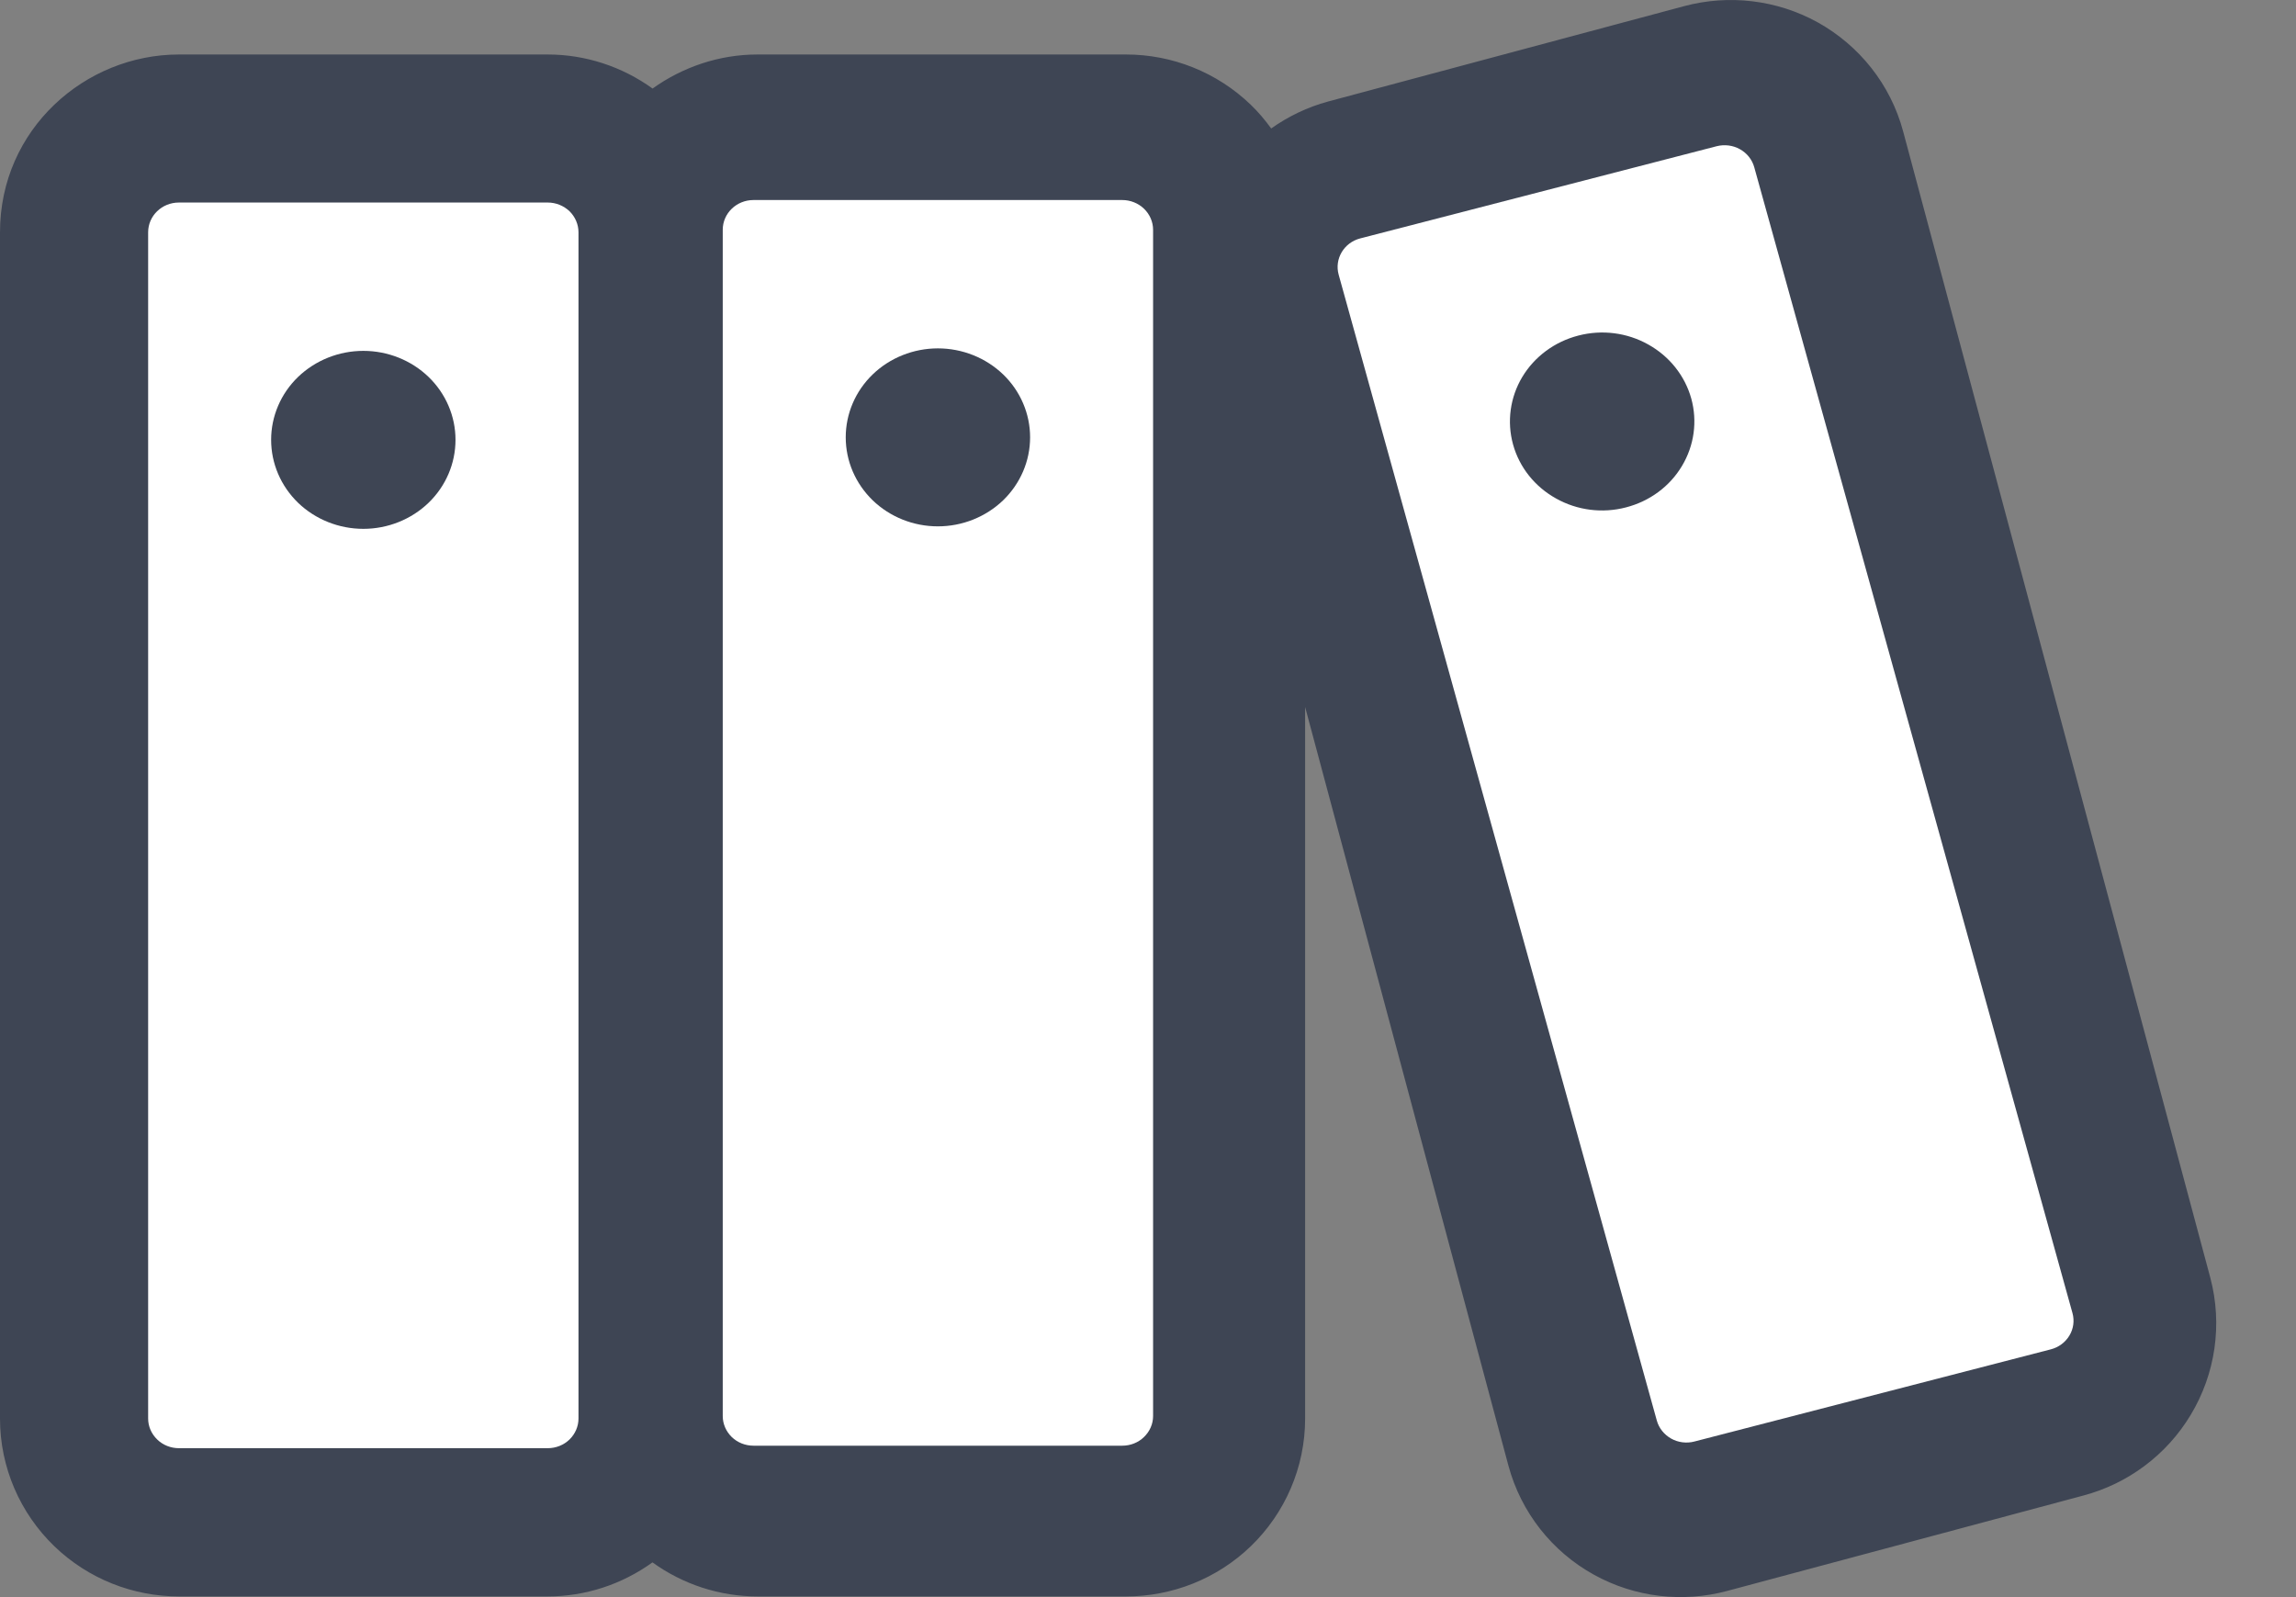
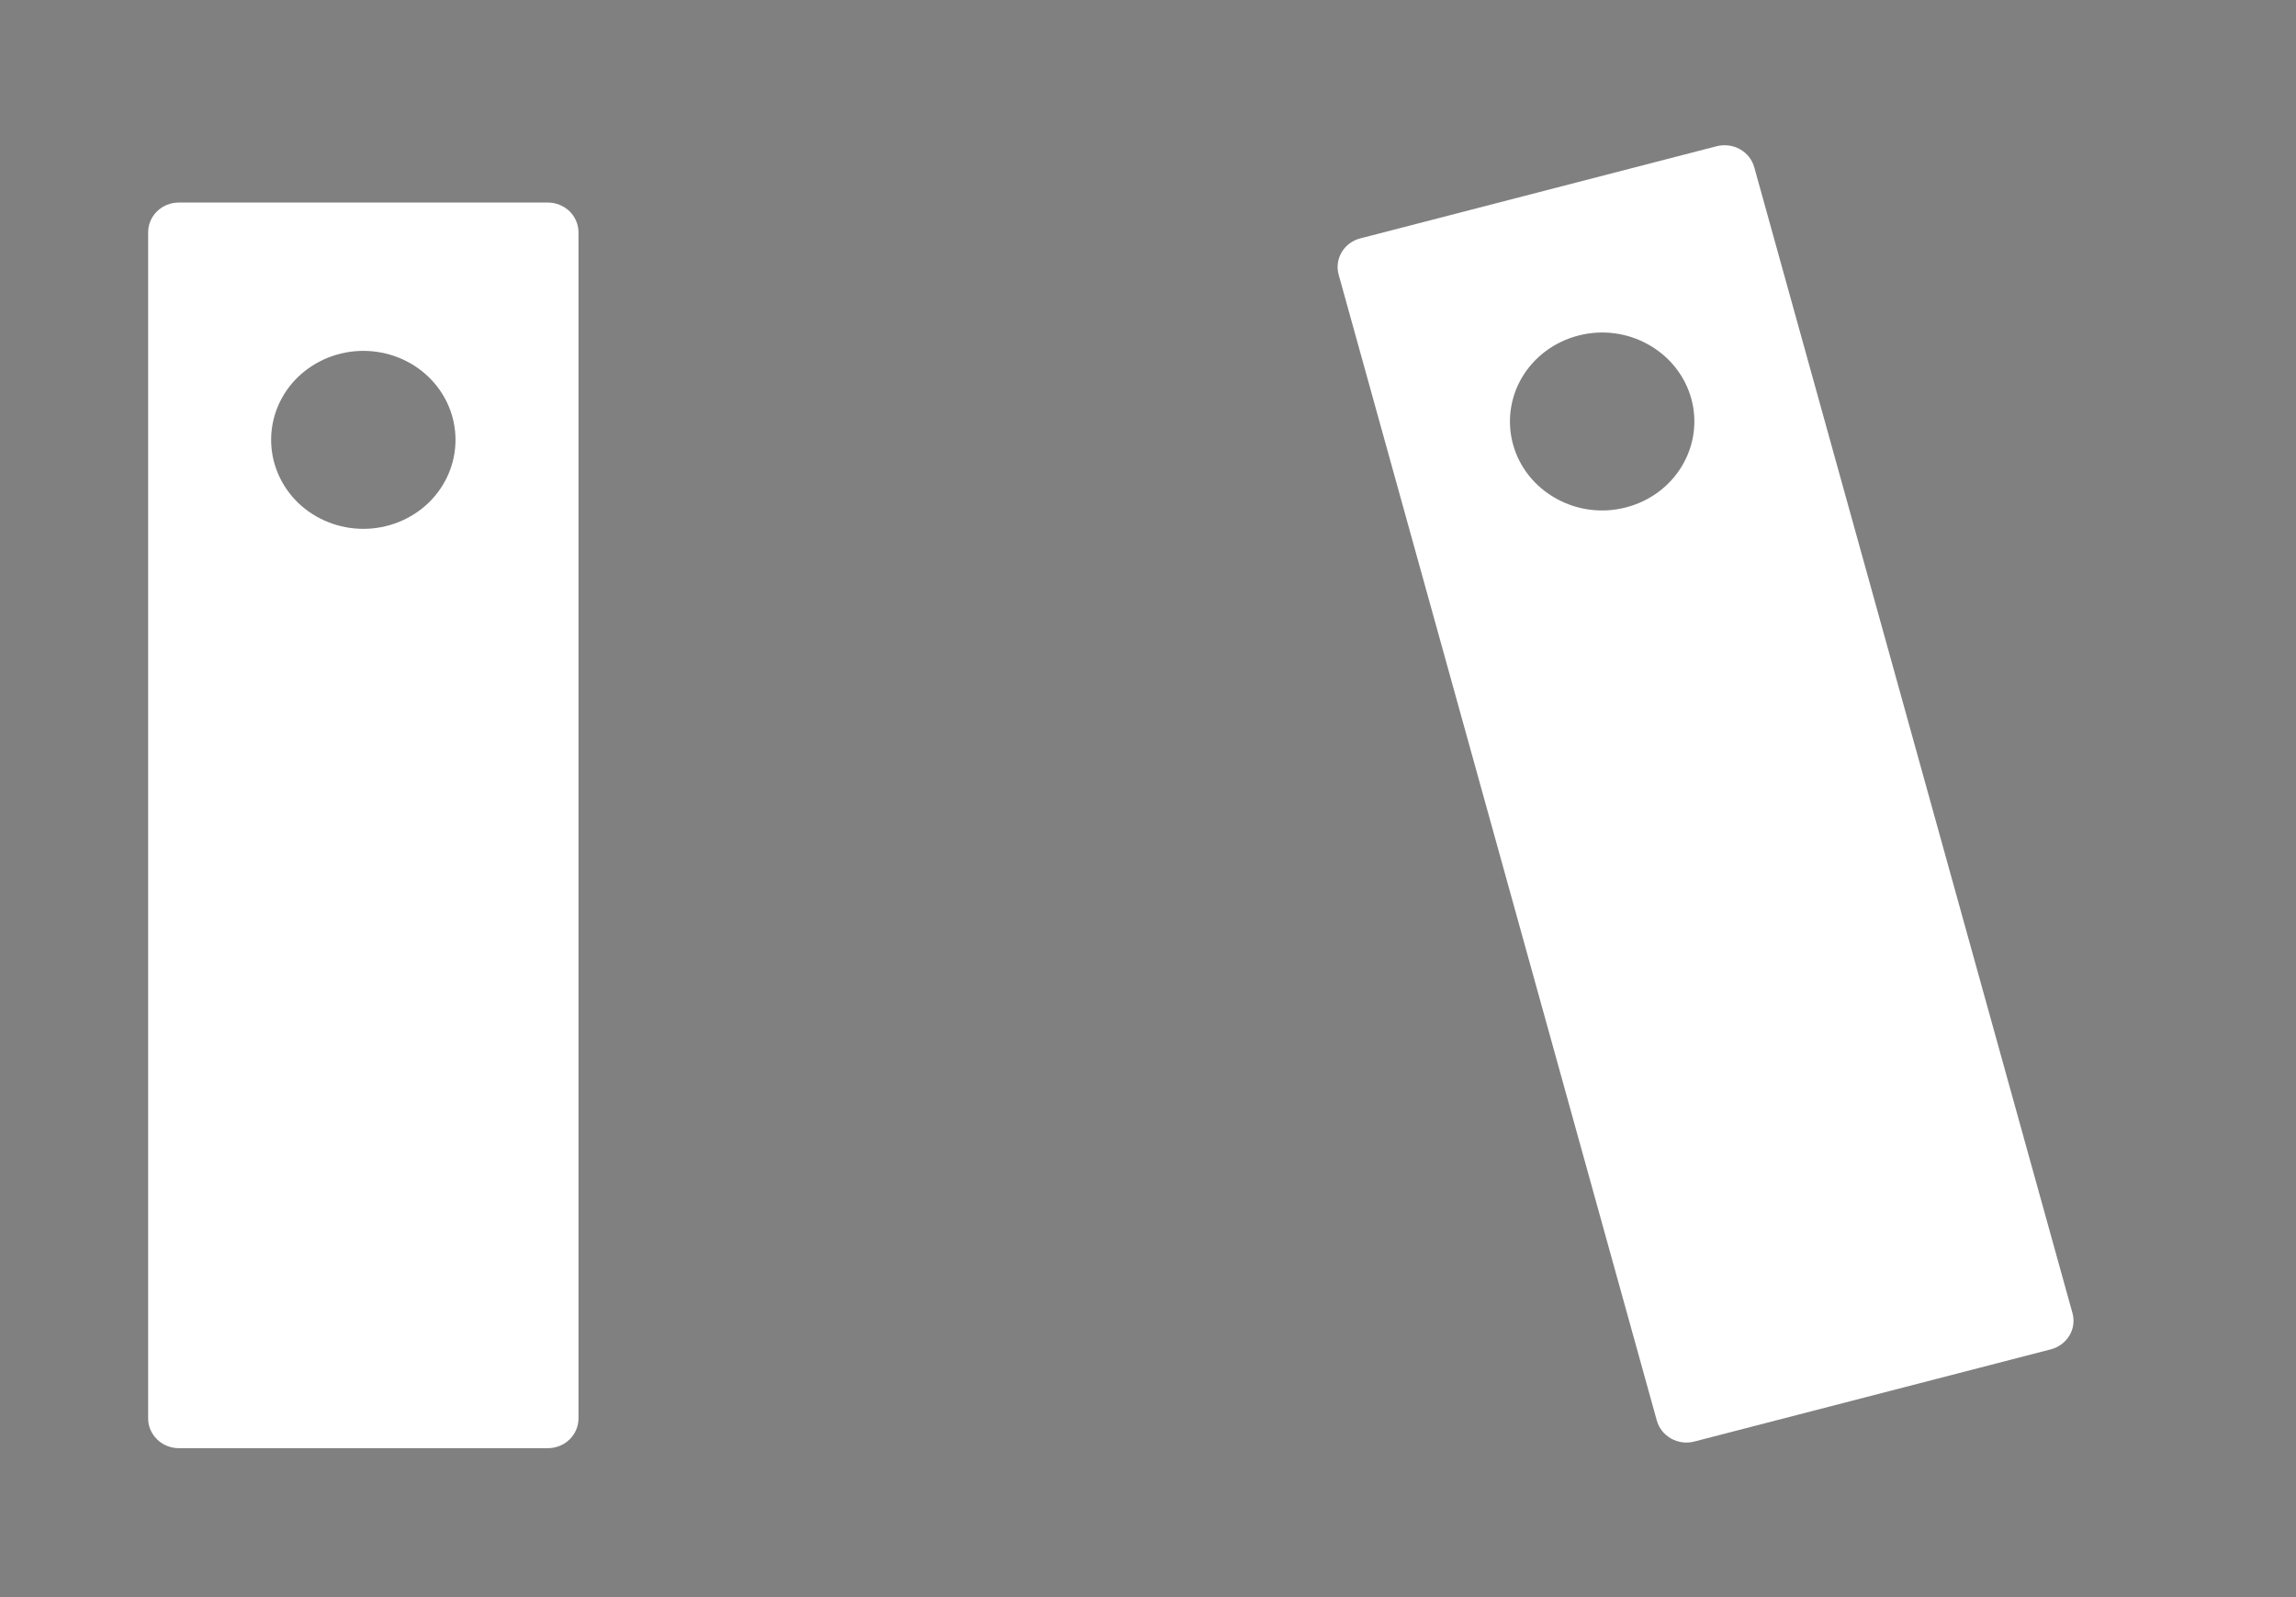
<svg xmlns="http://www.w3.org/2000/svg" width="23" height="16" viewBox="0 0 23 16" fill="none">
  <rect x="0" y="0" width="23" height="16" fill="#808080" stroke="none" />
-   <path d="M16.873 0.061C17.316 -0.057 17.796 -0.004 18.209 0.224C18.624 0.455 18.939 0.845 19.065 1.318L22.141 12.798C22.267 13.271 22.191 13.766 21.946 14.173C21.703 14.578 21.314 14.864 20.871 14.982L17.302 15.938C16.859 16.057 16.379 16.004 15.966 15.775C15.55 15.545 15.237 15.154 15.11 14.681L13.074 7.083V14.212C13.074 14.701 12.872 15.16 12.53 15.49C12.19 15.818 11.74 15.993 11.281 15.993H7.587C7.212 15.993 6.844 15.874 6.536 15.652C6.228 15.874 5.862 15.993 5.487 15.993H1.792C1.334 15.993 0.884 15.818 0.544 15.49C0.202 15.16 2.32344e-07 14.701 0 14.212V2.327C0 1.294 0.853 0.546 1.792 0.546H5.487C5.862 0.546 6.229 0.665 6.537 0.887C6.839 0.671 7.205 0.546 7.587 0.546H11.281C11.74 0.546 12.19 0.722 12.53 1.05C12.606 1.123 12.673 1.203 12.734 1.287C12.905 1.166 13.097 1.073 13.304 1.017L16.873 0.061Z" fill="#3E4554" />
-   <path d="M11.243 2.004H7.548C7.378 2.004 7.24 2.137 7.24 2.302V14.186C7.24 14.265 7.273 14.34 7.33 14.396C7.388 14.452 7.466 14.483 7.548 14.483H11.243C11.324 14.483 11.403 14.452 11.46 14.396C11.518 14.34 11.551 14.265 11.551 14.186V2.302C11.551 2.223 11.518 2.147 11.46 2.091C11.403 2.036 11.324 2.004 11.243 2.004ZM9.395 5.273C9.15 5.273 8.915 5.179 8.742 5.012C8.569 4.844 8.472 4.618 8.472 4.381C8.472 4.145 8.569 3.918 8.742 3.751C8.915 3.584 9.151 3.49 9.395 3.49C9.64 3.49 9.875 3.584 10.049 3.751C10.222 3.918 10.319 4.145 10.319 4.381C10.319 4.618 10.222 4.844 10.049 5.012C9.875 5.179 9.64 5.273 9.395 5.273Z" fill="white" />
  <path d="M5.487 2.029H1.792C1.622 2.029 1.484 2.162 1.484 2.327V14.211C1.484 14.29 1.517 14.365 1.575 14.421C1.632 14.477 1.711 14.508 1.792 14.508H5.487C5.569 14.508 5.647 14.477 5.705 14.421C5.762 14.365 5.795 14.29 5.795 14.211V2.327C5.795 2.248 5.762 2.172 5.705 2.116C5.647 2.061 5.569 2.029 5.487 2.029ZM3.64 5.298C3.395 5.298 3.16 5.204 2.986 5.037C2.813 4.869 2.716 4.643 2.716 4.406C2.716 4.17 2.813 3.943 2.986 3.776C3.16 3.609 3.395 3.515 3.64 3.515C3.884 3.515 4.12 3.609 4.293 3.776C4.466 3.943 4.563 4.17 4.563 4.406C4.563 4.643 4.466 4.87 4.293 5.037C4.12 5.204 3.884 5.298 3.64 5.298Z" fill="white" />
  <path d="M17.196 1.465L13.627 2.388C13.463 2.43 13.366 2.593 13.41 2.752L16.597 14.231C16.618 14.307 16.67 14.372 16.741 14.412C16.811 14.451 16.895 14.462 16.974 14.441L20.543 13.518C20.622 13.498 20.689 13.448 20.73 13.38C20.771 13.312 20.782 13.231 20.761 13.155L17.573 1.675C17.552 1.599 17.5 1.534 17.43 1.495C17.359 1.455 17.275 1.445 17.196 1.465ZM16.288 5.083C16.052 5.145 15.8 5.113 15.588 4.994C15.375 4.876 15.22 4.681 15.157 4.453C15.094 4.225 15.127 3.981 15.249 3.777C15.372 3.572 15.574 3.423 15.81 3.362C16.047 3.3 16.299 3.332 16.511 3.451C16.723 3.569 16.878 3.763 16.942 3.992C17.005 4.22 16.972 4.463 16.849 4.668C16.727 4.873 16.525 5.022 16.288 5.083Z" fill="white" />
</svg>